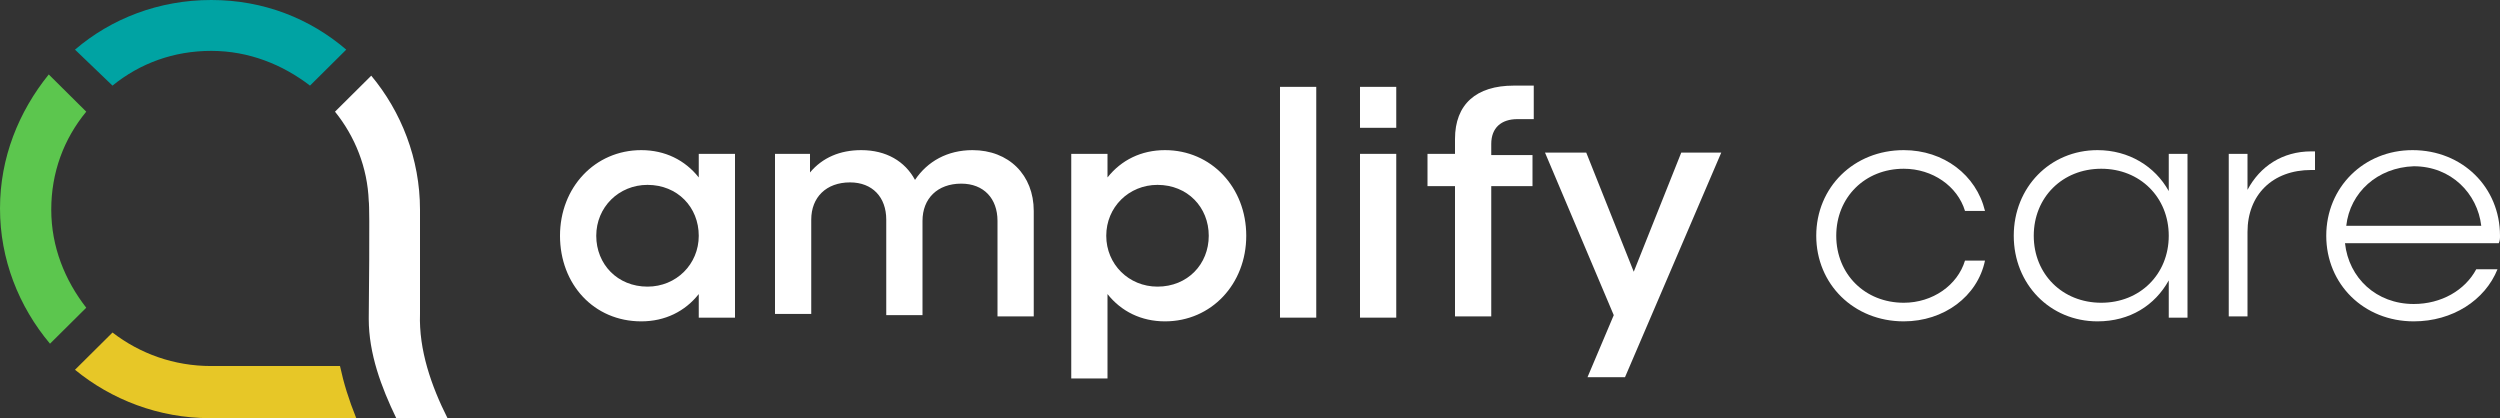
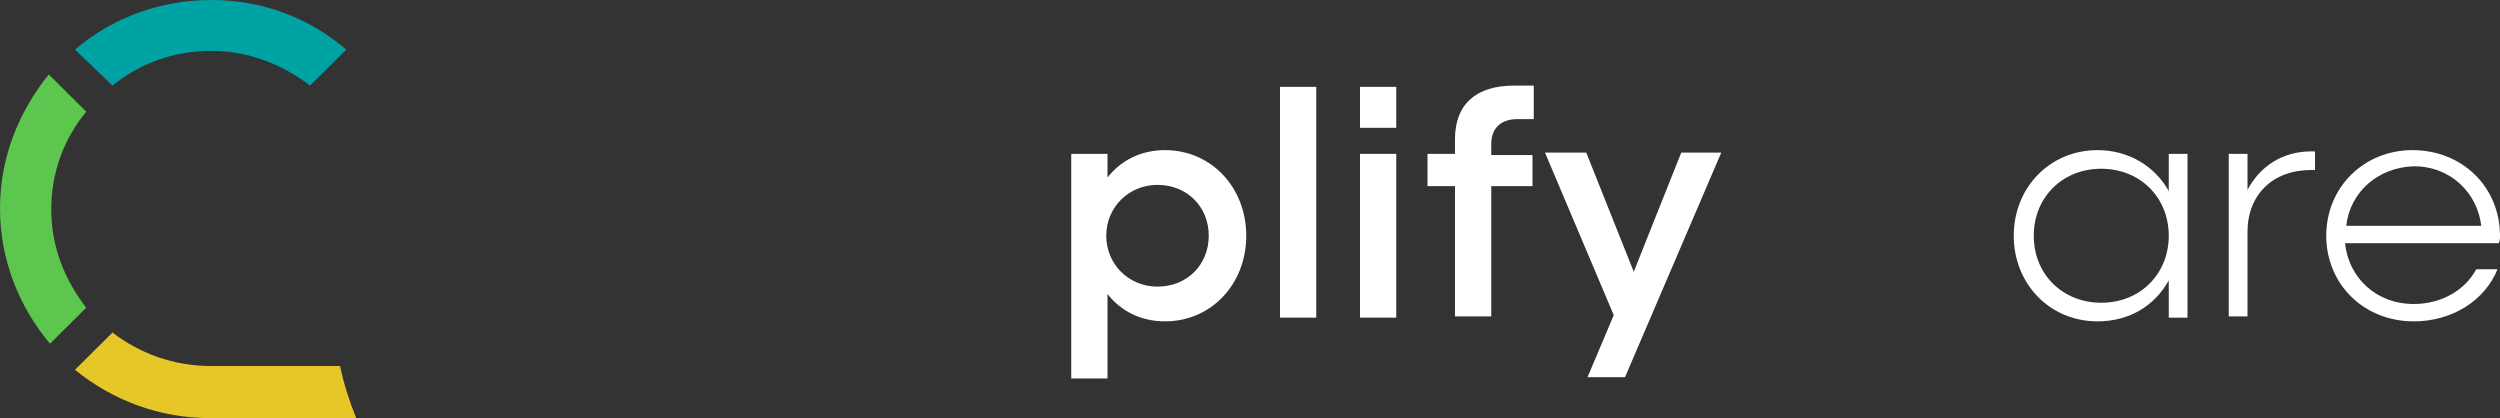
<svg xmlns="http://www.w3.org/2000/svg" width="281" height="47" viewBox="0 0 281 47" fill="none">
  <rect x="0" y="0" width="281" height="47" fill="#333333" stroke="none" />
  <g clip-path="url(#clip0_2651_1354)">
-     <path d="M62.944 26.498C62.944 21.059 66.878 16.875 72.077 16.875C74.746 16.875 76.994 17.991 78.54 19.944V17.294H82.614V35.703H78.54V33.053C76.994 35.006 74.746 36.121 72.077 36.121C66.738 36.121 62.944 31.938 62.944 26.498ZM78.54 26.498C78.54 23.291 76.151 20.78 72.779 20.78C69.548 20.78 67.019 23.291 67.019 26.498C67.019 29.706 69.407 32.217 72.779 32.217C76.011 32.217 78.54 29.706 78.54 26.498Z" fill="white" />
-     <path d="M86.969 17.294H91.044V19.386C92.449 17.712 94.416 16.875 96.805 16.875C99.615 16.875 101.722 18.13 102.846 20.222C104.251 18.13 106.499 16.875 109.309 16.875C113.383 16.875 116.193 19.665 116.193 23.709V35.564H112.119V24.825C112.119 22.314 110.573 20.641 108.044 20.641C105.375 20.641 103.689 22.314 103.689 24.825V35.424H99.615V24.685C99.615 22.175 98.069 20.501 95.54 20.501C92.871 20.501 91.184 22.175 91.184 24.685V35.285H87.11V17.294H86.969Z" fill="white" />
    <path d="M120.409 17.294H124.483V19.944C126.029 17.991 128.277 16.875 130.946 16.875C136.145 16.875 140.079 21.059 140.079 26.498C140.079 31.938 136.145 36.121 130.946 36.121C128.277 36.121 126.029 35.006 124.483 33.053V42.537H120.409V17.294ZM135.864 26.498C135.864 23.291 133.475 20.78 130.103 20.78C126.872 20.78 124.343 23.291 124.343 26.498C124.343 29.706 126.872 32.217 130.103 32.217C133.475 32.217 135.864 29.706 135.864 26.498Z" fill="white" />
    <path d="M143.872 9.762H147.947V35.703H143.872V9.762Z" fill="white" />
    <path d="M152.864 17.294H156.939V35.703H152.864V17.294ZM152.864 9.762H156.939V14.365H152.864V9.762Z" fill="white" />
    <path d="M163.542 20.92H160.451V17.294H163.542V15.62C163.542 11.715 165.931 9.623 170.146 9.623H172.394V13.389H170.567C168.741 13.389 167.617 14.365 167.617 16.178V17.433H172.253V20.92H167.617V35.564H163.542V20.92Z" fill="white" />
    <path d="M181.386 35.424L173.658 17.154H178.295L183.634 30.543L188.973 17.154H193.469L182.65 42.398H178.435L181.386 35.424Z" fill="white" />
-     <path d="M204.146 26.498C204.146 21.059 208.361 16.875 213.981 16.875C218.477 16.875 222.13 19.665 223.114 23.709H220.866C220.023 20.92 217.213 18.967 213.981 18.967C209.626 18.967 206.394 22.175 206.394 26.498C206.394 30.822 209.626 34.029 213.981 34.029C217.213 34.029 220.023 32.077 220.866 29.288H223.114C222.271 33.332 218.477 36.121 213.981 36.121C208.361 36.121 204.146 31.938 204.146 26.498Z" fill="white" />
    <path d="M226.346 26.498C226.346 21.059 230.42 16.875 235.759 16.875C239.272 16.875 242.222 18.688 243.768 21.478V17.294H245.875V35.703H243.768V31.519C242.222 34.309 239.412 36.121 235.759 36.121C230.42 36.121 226.346 31.938 226.346 26.498ZM243.768 26.498C243.768 22.175 240.536 18.967 236.181 18.967C231.825 18.967 228.594 22.175 228.594 26.498C228.594 30.822 231.825 34.029 236.181 34.029C240.536 34.029 243.768 30.822 243.768 26.498Z" fill="white" />
    <path d="M250.511 17.294H252.619V21.338C254.024 18.688 256.553 17.015 259.784 17.015H260.206V19.107H259.784C255.429 19.107 252.619 21.896 252.619 26.08V35.564H250.511V17.294Z" fill="white" />
    <path d="M261.471 26.498C261.471 21.059 265.686 16.875 271.165 16.875C276.785 16.875 281 21.059 281 26.498C281 26.777 281 27.056 280.86 27.335H263.578C264 31.24 267.091 34.169 271.306 34.169C274.397 34.169 277.066 32.635 278.331 30.264H280.719C279.314 33.751 275.661 36.121 271.306 36.121C265.686 36.121 261.471 31.938 261.471 26.498ZM263.719 25.383H278.893C278.471 21.757 275.521 18.688 271.306 18.688C267.231 18.828 264.14 21.617 263.719 25.383Z" fill="white" />
    <path d="M9.694 34.587C7.306 31.519 5.761 27.754 5.761 23.57C5.761 19.386 7.165 15.62 9.694 12.552L5.479 8.368C2.107 12.552 0 17.712 0 23.43C0 29.148 2.107 34.448 5.62 38.632L9.694 34.587Z" fill="#5CC64E" />
    <path d="M40.042 47H23.604C17.843 47 12.504 44.908 8.43 41.561L12.645 37.377C15.736 39.748 19.529 41.142 23.744 41.142H38.216C38.637 43.095 39.199 44.908 40.042 47Z" fill="#E7C727" />
-     <path d="M41.447 35.843C41.447 39.748 42.852 43.513 44.538 47H50.299C48.472 43.374 47.067 39.329 47.208 35.285V23.57C47.208 17.852 45.1 12.552 41.728 8.507L37.654 12.552C39.902 15.341 41.307 18.828 41.447 22.593C41.588 23.291 41.447 35.006 41.447 35.843Z" fill="white" />
    <path d="M38.918 5.579L34.844 9.623C31.753 7.252 27.959 5.718 23.744 5.718C19.529 5.718 15.736 7.113 12.645 9.623L8.43 5.579C12.504 2.092 17.843 0 23.744 0C29.645 0 34.844 2.092 38.918 5.579Z" fill="#00A3A3" />
  </g>
  <defs>
    <clipPath id="clip0_2651_1354">
      <rect width="281" height="47" fill="white" />
    </clipPath>
  </defs>
</svg>